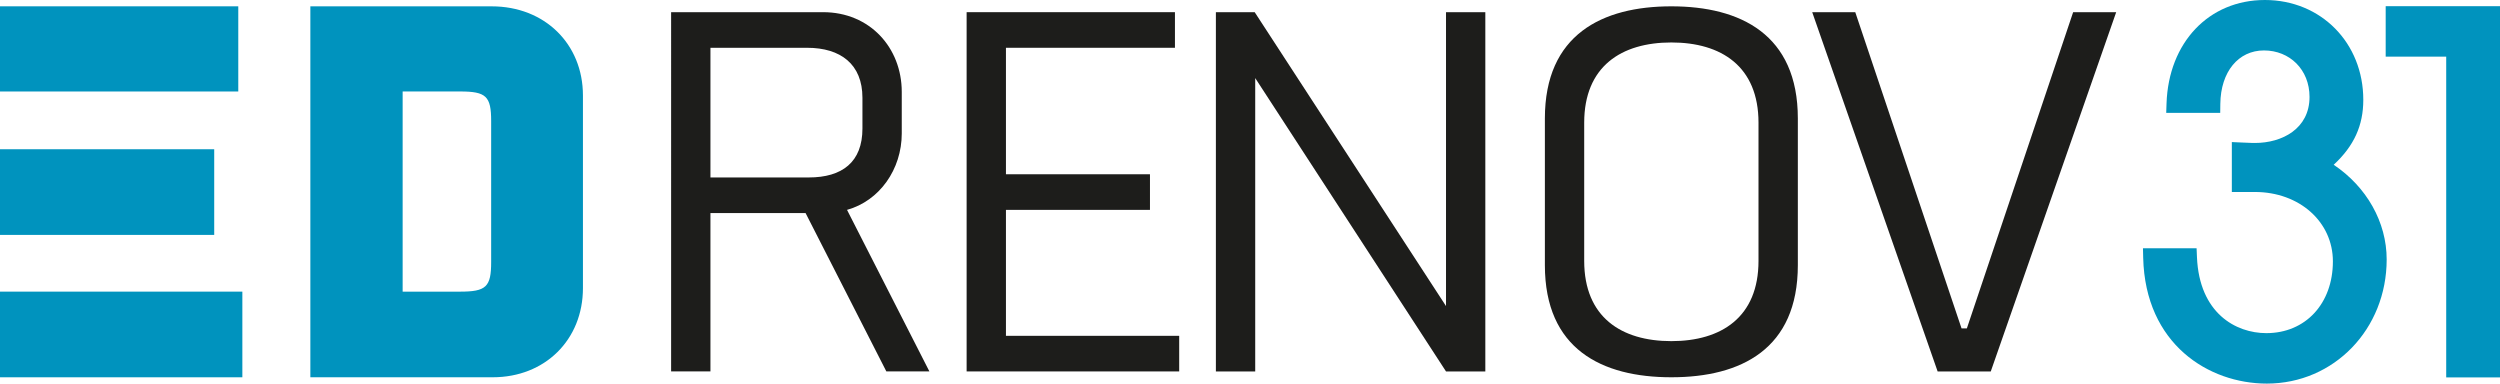
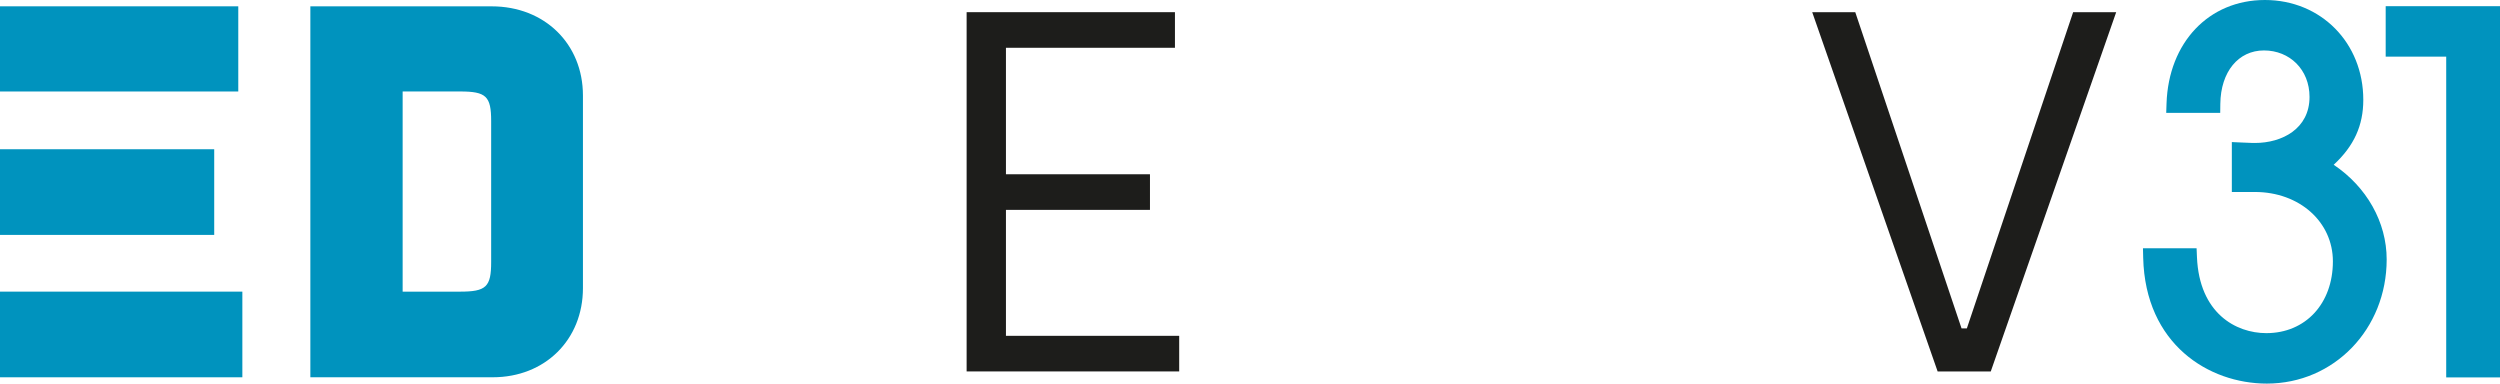
<svg xmlns="http://www.w3.org/2000/svg" id="Calque_1" data-name="Calque 1" viewBox="0 0 3258.52 500">
  <defs>
    <style>
      .cls-1 {
        fill: #1d1d1b;
      }

      .cls-2 {
        fill: #0093be;
      }
    </style>
  </defs>
  <g>
    <rect class="cls-2" y="8.24" width="310.58" height="111.01" />
    <rect class="cls-2" y="194.53" width="279.21" height="111.65" />
    <rect class="cls-2" y="380.11" width="315.89" height="111.65" />
    <path class="cls-2" d="M640.91,8.27h-236.39v483.47h237.73c68.12,0,117.56-48.88,117.56-116.23V124.5c0-67.34-50-116.23-118.9-116.23ZM524.81,119.22h74.71c34.19,0,40.66,6.14,40.66,38.66v183.59c0,32.51-6.46,38.66-40.66,38.66h-74.71V119.22Z" />
  </g>
  <g>
-     <path class="cls-1" d="M1175.37,173.8c0,47.1-29.09,87.97-71.35,99.75l107.37,210.57h-56.11l-105.29-206.42h-123.99v206.42h-51.26V15.87h198.1c60.96,0,102.52,46.41,102.52,103.91v54.03ZM1124.11,127.4c0-43.64-28.4-65.11-72.04-65.11h-126.07v169.01h128.15c43.64,0,69.96-20.09,69.96-63.73v-40.18Z" />
    <path class="cls-1" d="M1259.9,484.13V15.87h271.53v46.41h-220.28v164.86h187.72v46.41h-187.72v164.17h225.82v46.41h-277.07Z" />
-     <path class="cls-1" d="M1884.74,484.13l-248.68-382.36v382.36h-51.26V15.87h50.57l249.37,383.06V15.87h51.25v468.26h-51.25Z" />
-     <path class="cls-1" d="M2343.32,154.41v191.18c0,109.44-74.12,146.15-164.86,146.15s-164.85-36.72-164.85-146.15v-191.18c0-109.45,74.81-146.16,164.85-146.16s164.86,36.71,164.86,146.16ZM2064.86,159.95v180.09c0,73.43,48.48,104.6,113.59,104.6s113.6-31.17,113.6-104.6v-180.09c0-73.43-48.48-104.6-113.6-104.6s-113.59,31.17-113.59,104.6Z" />
    <path class="cls-1" d="M2556.69,428.02h6.93L2702.16,15.87h56.11l-163.48,468.26h-69.27L2362.05,15.87h56.11l138.53,412.15Z" />
  </g>
  <g>
    <path class="cls-2" d="M3041.73,214.79c26.58-24.6,38.61-51.27,38.61-84.69C3080.34,55.93,3025.21,0,2952.11,0s-125.55,55.37-128.23,134.66l-.42,12.47h70.38l.15-11.92c.52-41.55,23.38-69.46,56.89-69.46s59.37,24.93,59.37,60.61c0,41.45-35.75,59.99-71.18,59.99-1.81,0-4.21,0-17.48-.6l-12.61-.57v65.06h30.09c57.93,0,101.63,38.88,101.63,90.44,0,55.07-35.66,93.54-86.72,93.54-39.8,0-87.36-25.93-90.45-99.03l-.49-11.56h-69.89l.29,12.36c2.72,112.67,85.44,163.98,161.16,163.98,87.59,0,156.2-71.07,156.2-161.79,0-48.64-26.07-94.59-69.06-123.42Z" />
    <polygon class="cls-2" points="3109.52 8.07 3109.52 73.82 3188.41 73.82 3188.41 491.92 3258.52 491.92 3258.52 8.07 3109.52 8.07" />
  </g>
</svg>